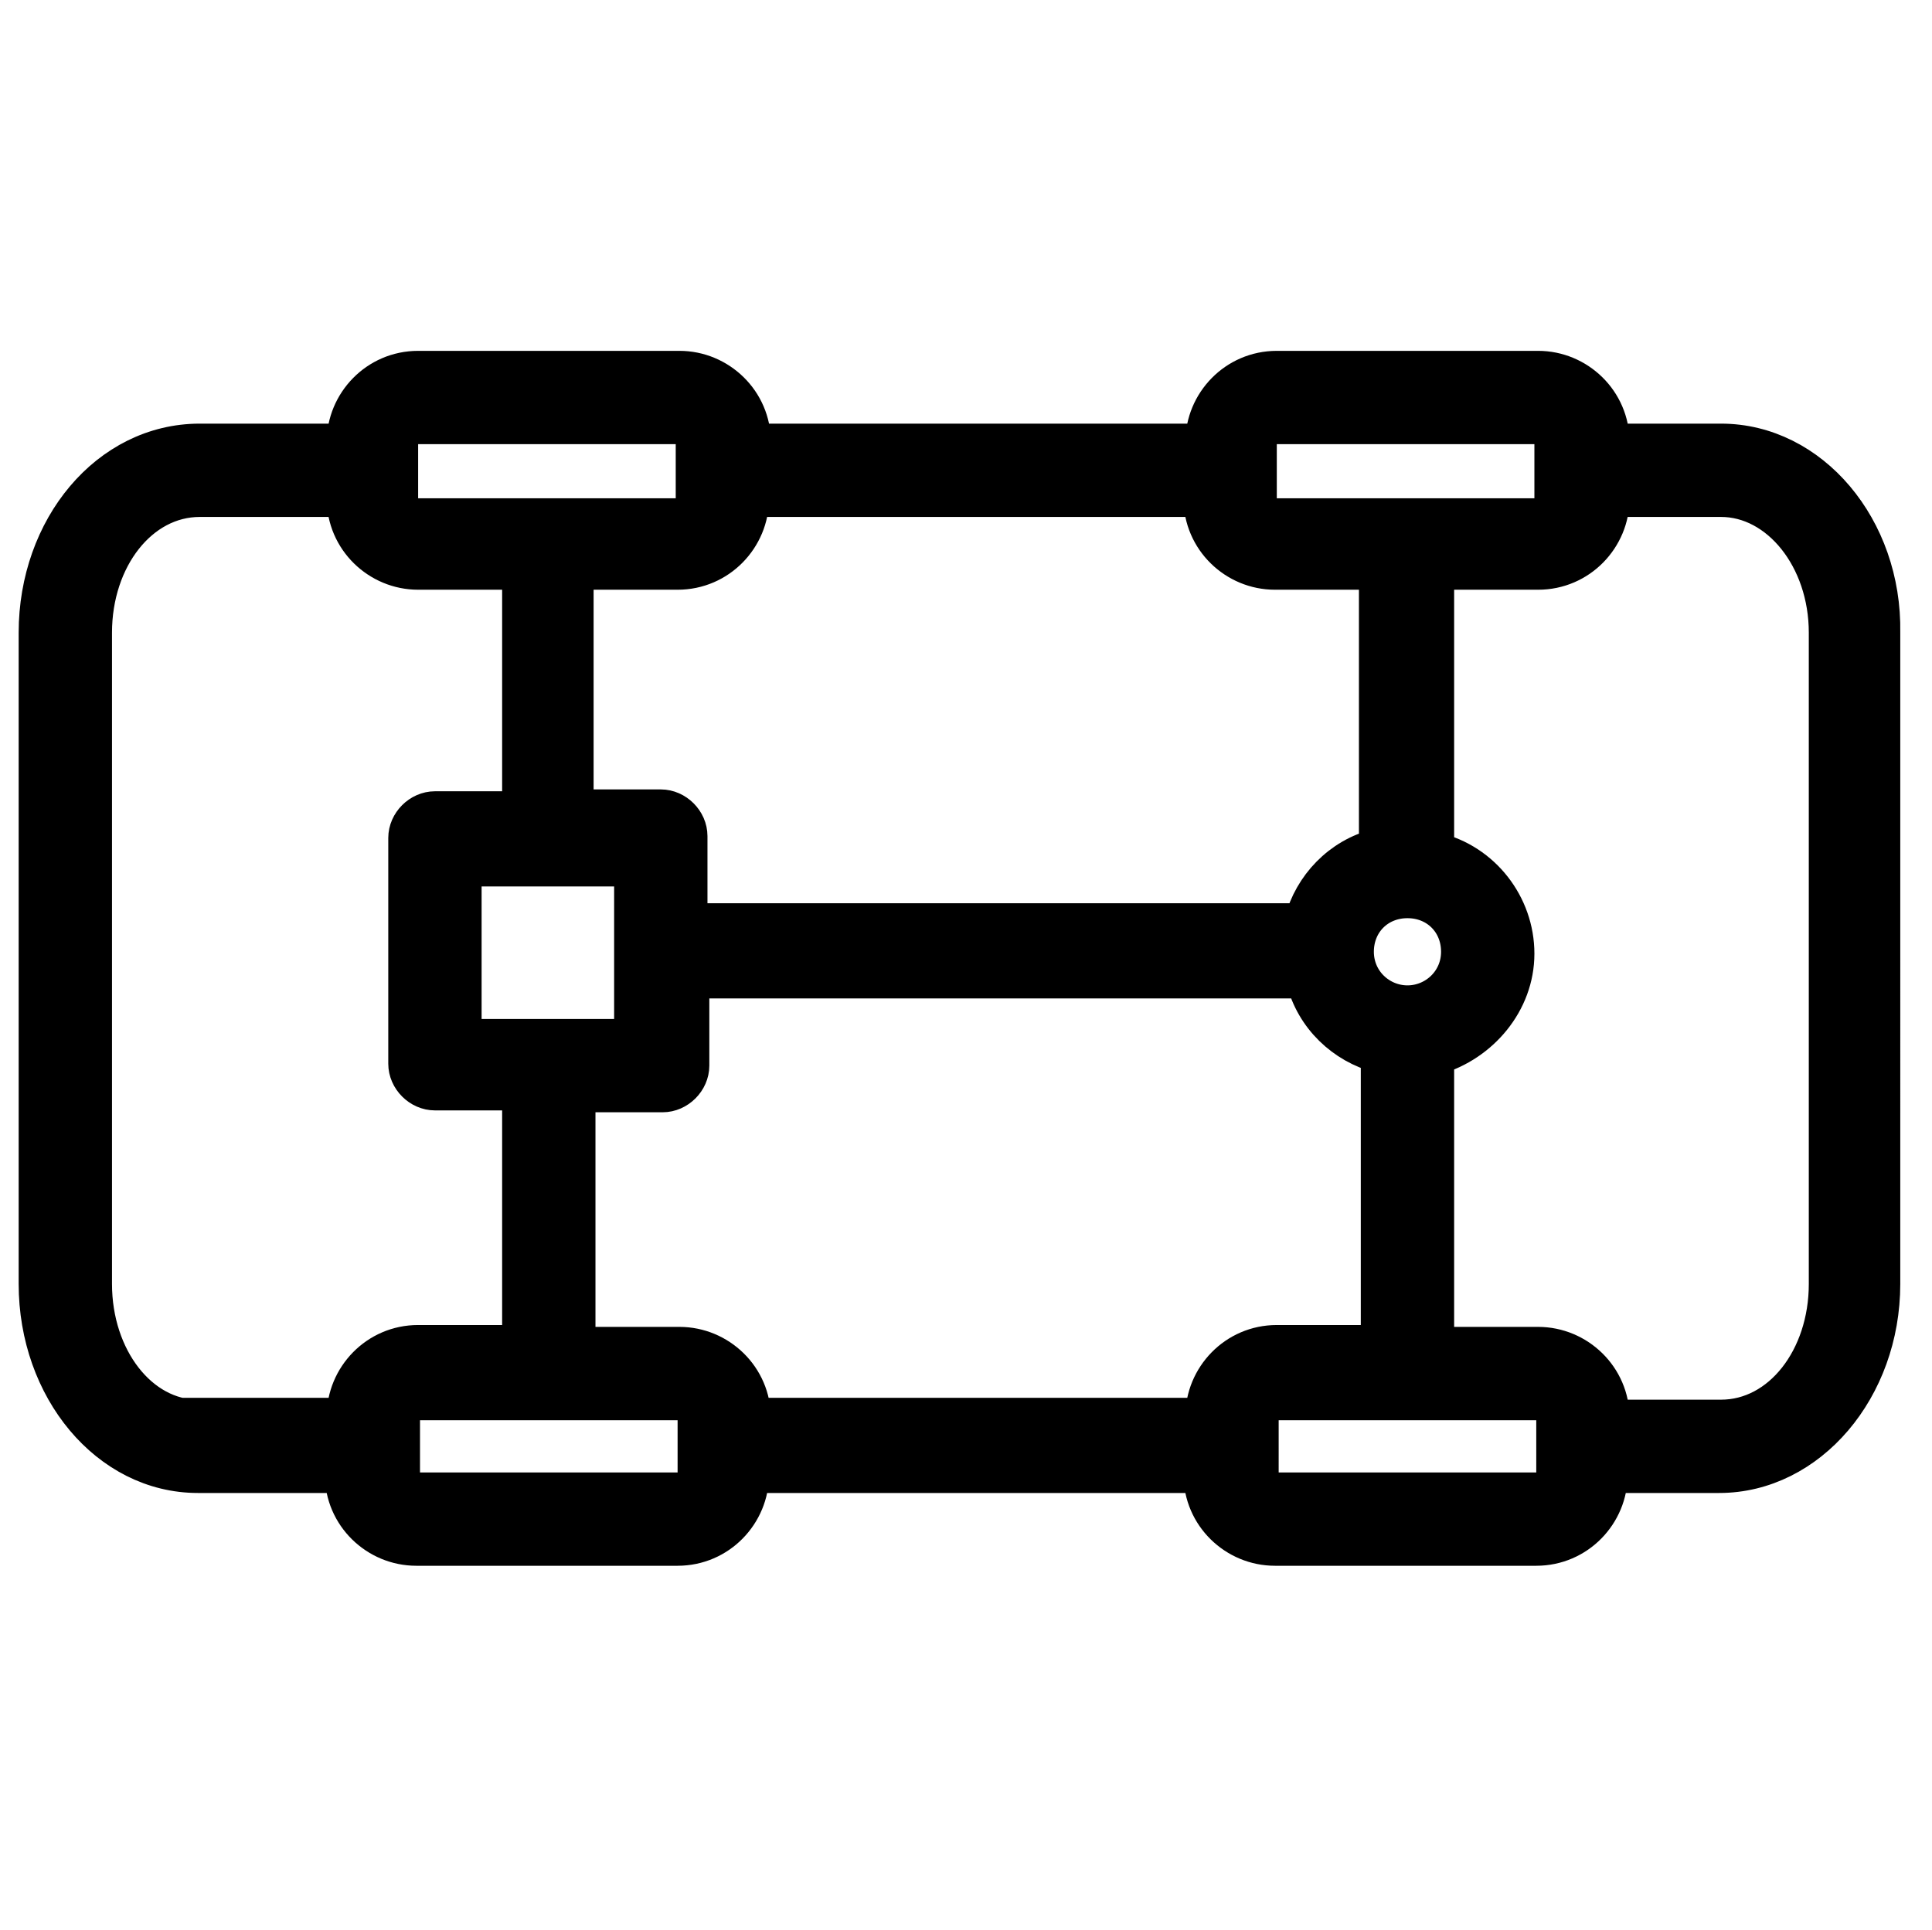
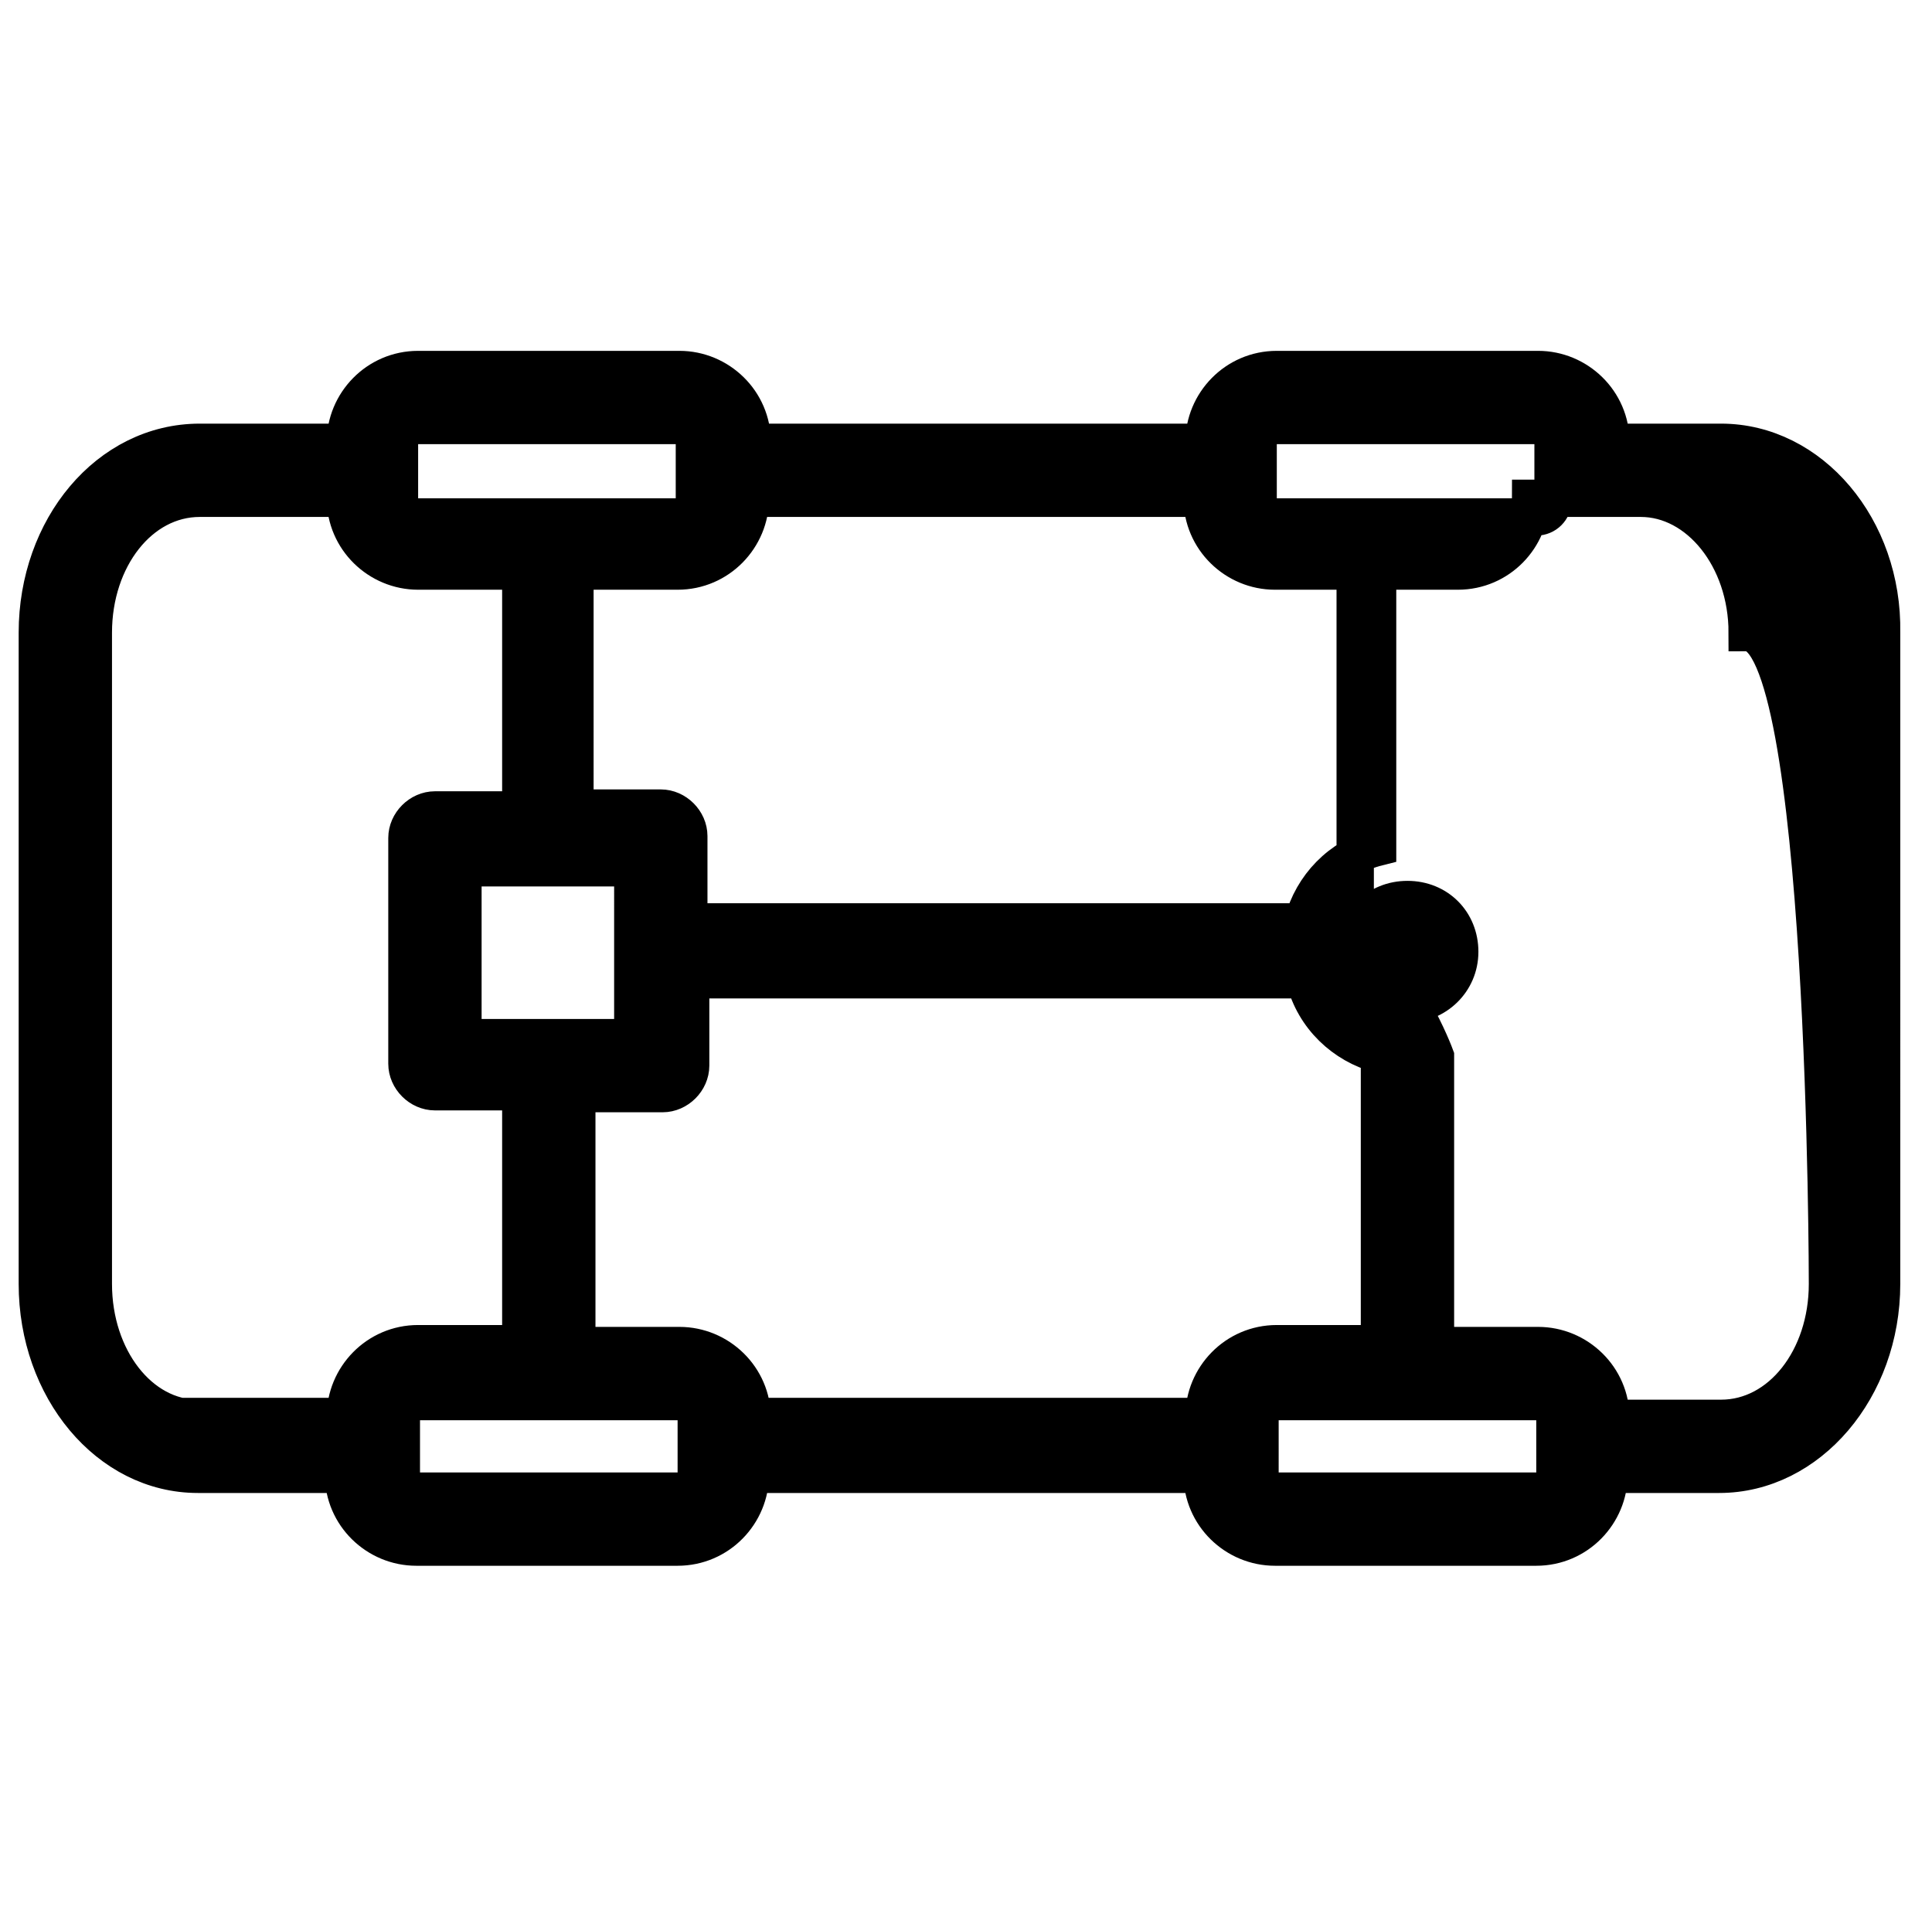
<svg xmlns="http://www.w3.org/2000/svg" version="1.1" id="Layer_1" x="0px" y="0px" viewBox="0 0 103.5 103.4" style="enable-background:new 0 0 103.5 103.4;" xml:space="preserve">
  <style type="text/css"> .st0{stroke:#000000;stroke-width:2;stroke-miterlimit:10;} </style>
-   <path class="st0" d="M92.2,23.7h-5.9v0c0-2.2-1.8-3.9-3.9-3.9h-14c-2.2,0-3.9,1.8-3.9,3.9v0H40.3v0c0-2.2-1.8-3.9-3.9-3.9h-14 c-2.2,0-3.9,1.8-3.9,3.9v0h-7.8C5.8,23.7,2,28.3,2,33.9v34.9C2,74.4,5.8,79,10.6,79h7.8v0c0,2.2,1.8,3.9,3.9,3.9h14 c2.2,0,3.9-1.8,3.9-3.9v0h24.2v0c0,2.2,1.8,3.9,3.9,3.9h14c2.2,0,3.9-1.8,3.9-3.9v0h5.9c4.8,0,8.7-4.6,8.7-10.2V33.9 C100.9,28.3,97,23.7,92.2,23.7z M67.4,23.7c0-0.5,0.4-0.9,0.9-0.9h14c0.5,0,0.9,0.4,0.9,0.9v3.1c0,0.5-0.4,0.9-0.9,0.9h-14 c-0.5,0-0.9-0.4-0.9-0.9V23.7z M75.4,53.8c-1.5,0-2.8-1.2-2.8-2.8s1.2-2.8,2.8-2.8s2.8,1.2,2.8,2.8S76.9,53.8,75.4,53.8z M64.4,26.7 L64.4,26.7c0,2.2,1.8,3.9,3.9,3.9h5.5v14.8c-2,0.5-3.5,2.1-4,4H36.9v-4.6c0-0.8-0.7-1.5-1.5-1.5h-4.6V30.6h5.5 c2.2,0,3.9-1.8,3.9-3.9v0H64.4z M24.8,55.6v-9.1h9.1V51c0,0,0,0,0,0s0,0,0,0v4.6L24.8,55.6L24.8,55.6z M21.4,23.7 c0-0.5,0.4-0.9,0.9-0.9h14c0.5,0,0.9,0.4,0.9,0.9v3.1c0,0.5-0.4,0.9-0.9,0.9h-14c-0.5,0-0.9-0.4-0.9-0.9 C21.4,26.7,21.4,23.7,21.4,23.7z M10.6,76C7.5,76,5,72.8,5,68.8V33.9c0-4,2.5-7.2,5.7-7.2h7.8v0c0,2.2,1.8,3.9,3.9,3.9h5.5v12.8 h-4.6c-0.8,0-1.5,0.7-1.5,1.5v12.1c0,0.8,0.7,1.5,1.5,1.5h4.6v13.5h-5.5c-2.2,0-3.9,1.8-3.9,3.9v0H10.6z M37.3,79 c0,0.5-0.4,0.9-0.9,0.9h-14c-0.5,0-0.9-0.4-0.9-0.9V76c0-0.5,0.4-0.9,0.9-0.9h14c0.5,0,0.9,0.4,0.9,0.9C37.3,76,37.3,79,37.3,79z M40.3,76L40.3,76c0-2.2-1.8-3.9-3.9-3.9h-5.5V58.6h4.6c0.8,0,1.5-0.7,1.5-1.5v-4.6h32.9c0.5,2,2.1,3.5,4,4v15.5h-5.5 c-2.2,0-3.9,1.8-3.9,3.9v0H40.3z M83.3,79c0,0.5-0.4,0.9-0.9,0.9h-14c-0.5,0-0.9-0.4-0.9-0.9V76c0-0.5,0.4-0.9,0.9-0.9h14 c0.5,0,0.9,0.4,0.9,0.9V79z M97.9,68.8c0,4-2.5,7.2-5.7,7.2h-5.9v0c0-2.2-1.8-3.9-3.9-3.9h-5.5V56.6c2.4-0.7,4.3-2.9,4.3-5.5 s-1.8-4.9-4.3-5.5V30.6h5.5c2.2,0,3.9-1.8,3.9-3.9v0h5.9c3.1,0,5.7,3.2,5.7,7.2C97.9,33.9,97.9,68.8,97.9,68.8z" />
+   <path class="st0" d="M92.2,23.7h-5.9v0c0-2.2-1.8-3.9-3.9-3.9h-14c-2.2,0-3.9,1.8-3.9,3.9v0H40.3v0c0-2.2-1.8-3.9-3.9-3.9h-14 c-2.2,0-3.9,1.8-3.9,3.9v0h-7.8C5.8,23.7,2,28.3,2,33.9v34.9C2,74.4,5.8,79,10.6,79h7.8v0c0,2.2,1.8,3.9,3.9,3.9h14 c2.2,0,3.9-1.8,3.9-3.9v0h24.2v0c0,2.2,1.8,3.9,3.9,3.9h14c2.2,0,3.9-1.8,3.9-3.9v0h5.9c4.8,0,8.7-4.6,8.7-10.2V33.9 C100.9,28.3,97,23.7,92.2,23.7z M67.4,23.7c0-0.5,0.4-0.9,0.9-0.9h14c0.5,0,0.9,0.4,0.9,0.9v3.1c0,0.5-0.4,0.9-0.9,0.9h-14 c-0.5,0-0.9-0.4-0.9-0.9V23.7z M75.4,53.8c-1.5,0-2.8-1.2-2.8-2.8s1.2-2.8,2.8-2.8s2.8,1.2,2.8,2.8S76.9,53.8,75.4,53.8z M64.4,26.7 L64.4,26.7c0,2.2,1.8,3.9,3.9,3.9h5.5v14.8c-2,0.5-3.5,2.1-4,4H36.9v-4.6c0-0.8-0.7-1.5-1.5-1.5h-4.6V30.6h5.5 c2.2,0,3.9-1.8,3.9-3.9v0H64.4z M24.8,55.6v-9.1h9.1V51c0,0,0,0,0,0s0,0,0,0v4.6L24.8,55.6L24.8,55.6z M21.4,23.7 c0-0.5,0.4-0.9,0.9-0.9h14c0.5,0,0.9,0.4,0.9,0.9v3.1c0,0.5-0.4,0.9-0.9,0.9h-14c-0.5,0-0.9-0.4-0.9-0.9 C21.4,26.7,21.4,23.7,21.4,23.7z M10.6,76C7.5,76,5,72.8,5,68.8V33.9c0-4,2.5-7.2,5.7-7.2h7.8v0c0,2.2,1.8,3.9,3.9,3.9h5.5v12.8 h-4.6c-0.8,0-1.5,0.7-1.5,1.5v12.1c0,0.8,0.7,1.5,1.5,1.5h4.6v13.5h-5.5c-2.2,0-3.9,1.8-3.9,3.9v0H10.6z M37.3,79 c0,0.5-0.4,0.9-0.9,0.9h-14c-0.5,0-0.9-0.4-0.9-0.9V76c0-0.5,0.4-0.9,0.9-0.9h14c0.5,0,0.9,0.4,0.9,0.9C37.3,76,37.3,79,37.3,79z M40.3,76L40.3,76c0-2.2-1.8-3.9-3.9-3.9h-5.5V58.6h4.6c0.8,0,1.5-0.7,1.5-1.5v-4.6h32.9c0.5,2,2.1,3.5,4,4v15.5h-5.5 c-2.2,0-3.9,1.8-3.9,3.9v0H40.3z M83.3,79c0,0.5-0.4,0.9-0.9,0.9h-14c-0.5,0-0.9-0.4-0.9-0.9V76c0-0.5,0.4-0.9,0.9-0.9h14 c0.5,0,0.9,0.4,0.9,0.9V79z M97.9,68.8c0,4-2.5,7.2-5.7,7.2h-5.9v0c0-2.2-1.8-3.9-3.9-3.9h-5.5V56.6s-1.8-4.9-4.3-5.5V30.6h5.5c2.2,0,3.9-1.8,3.9-3.9v0h5.9c3.1,0,5.7,3.2,5.7,7.2C97.9,33.9,97.9,68.8,97.9,68.8z" />
</svg>